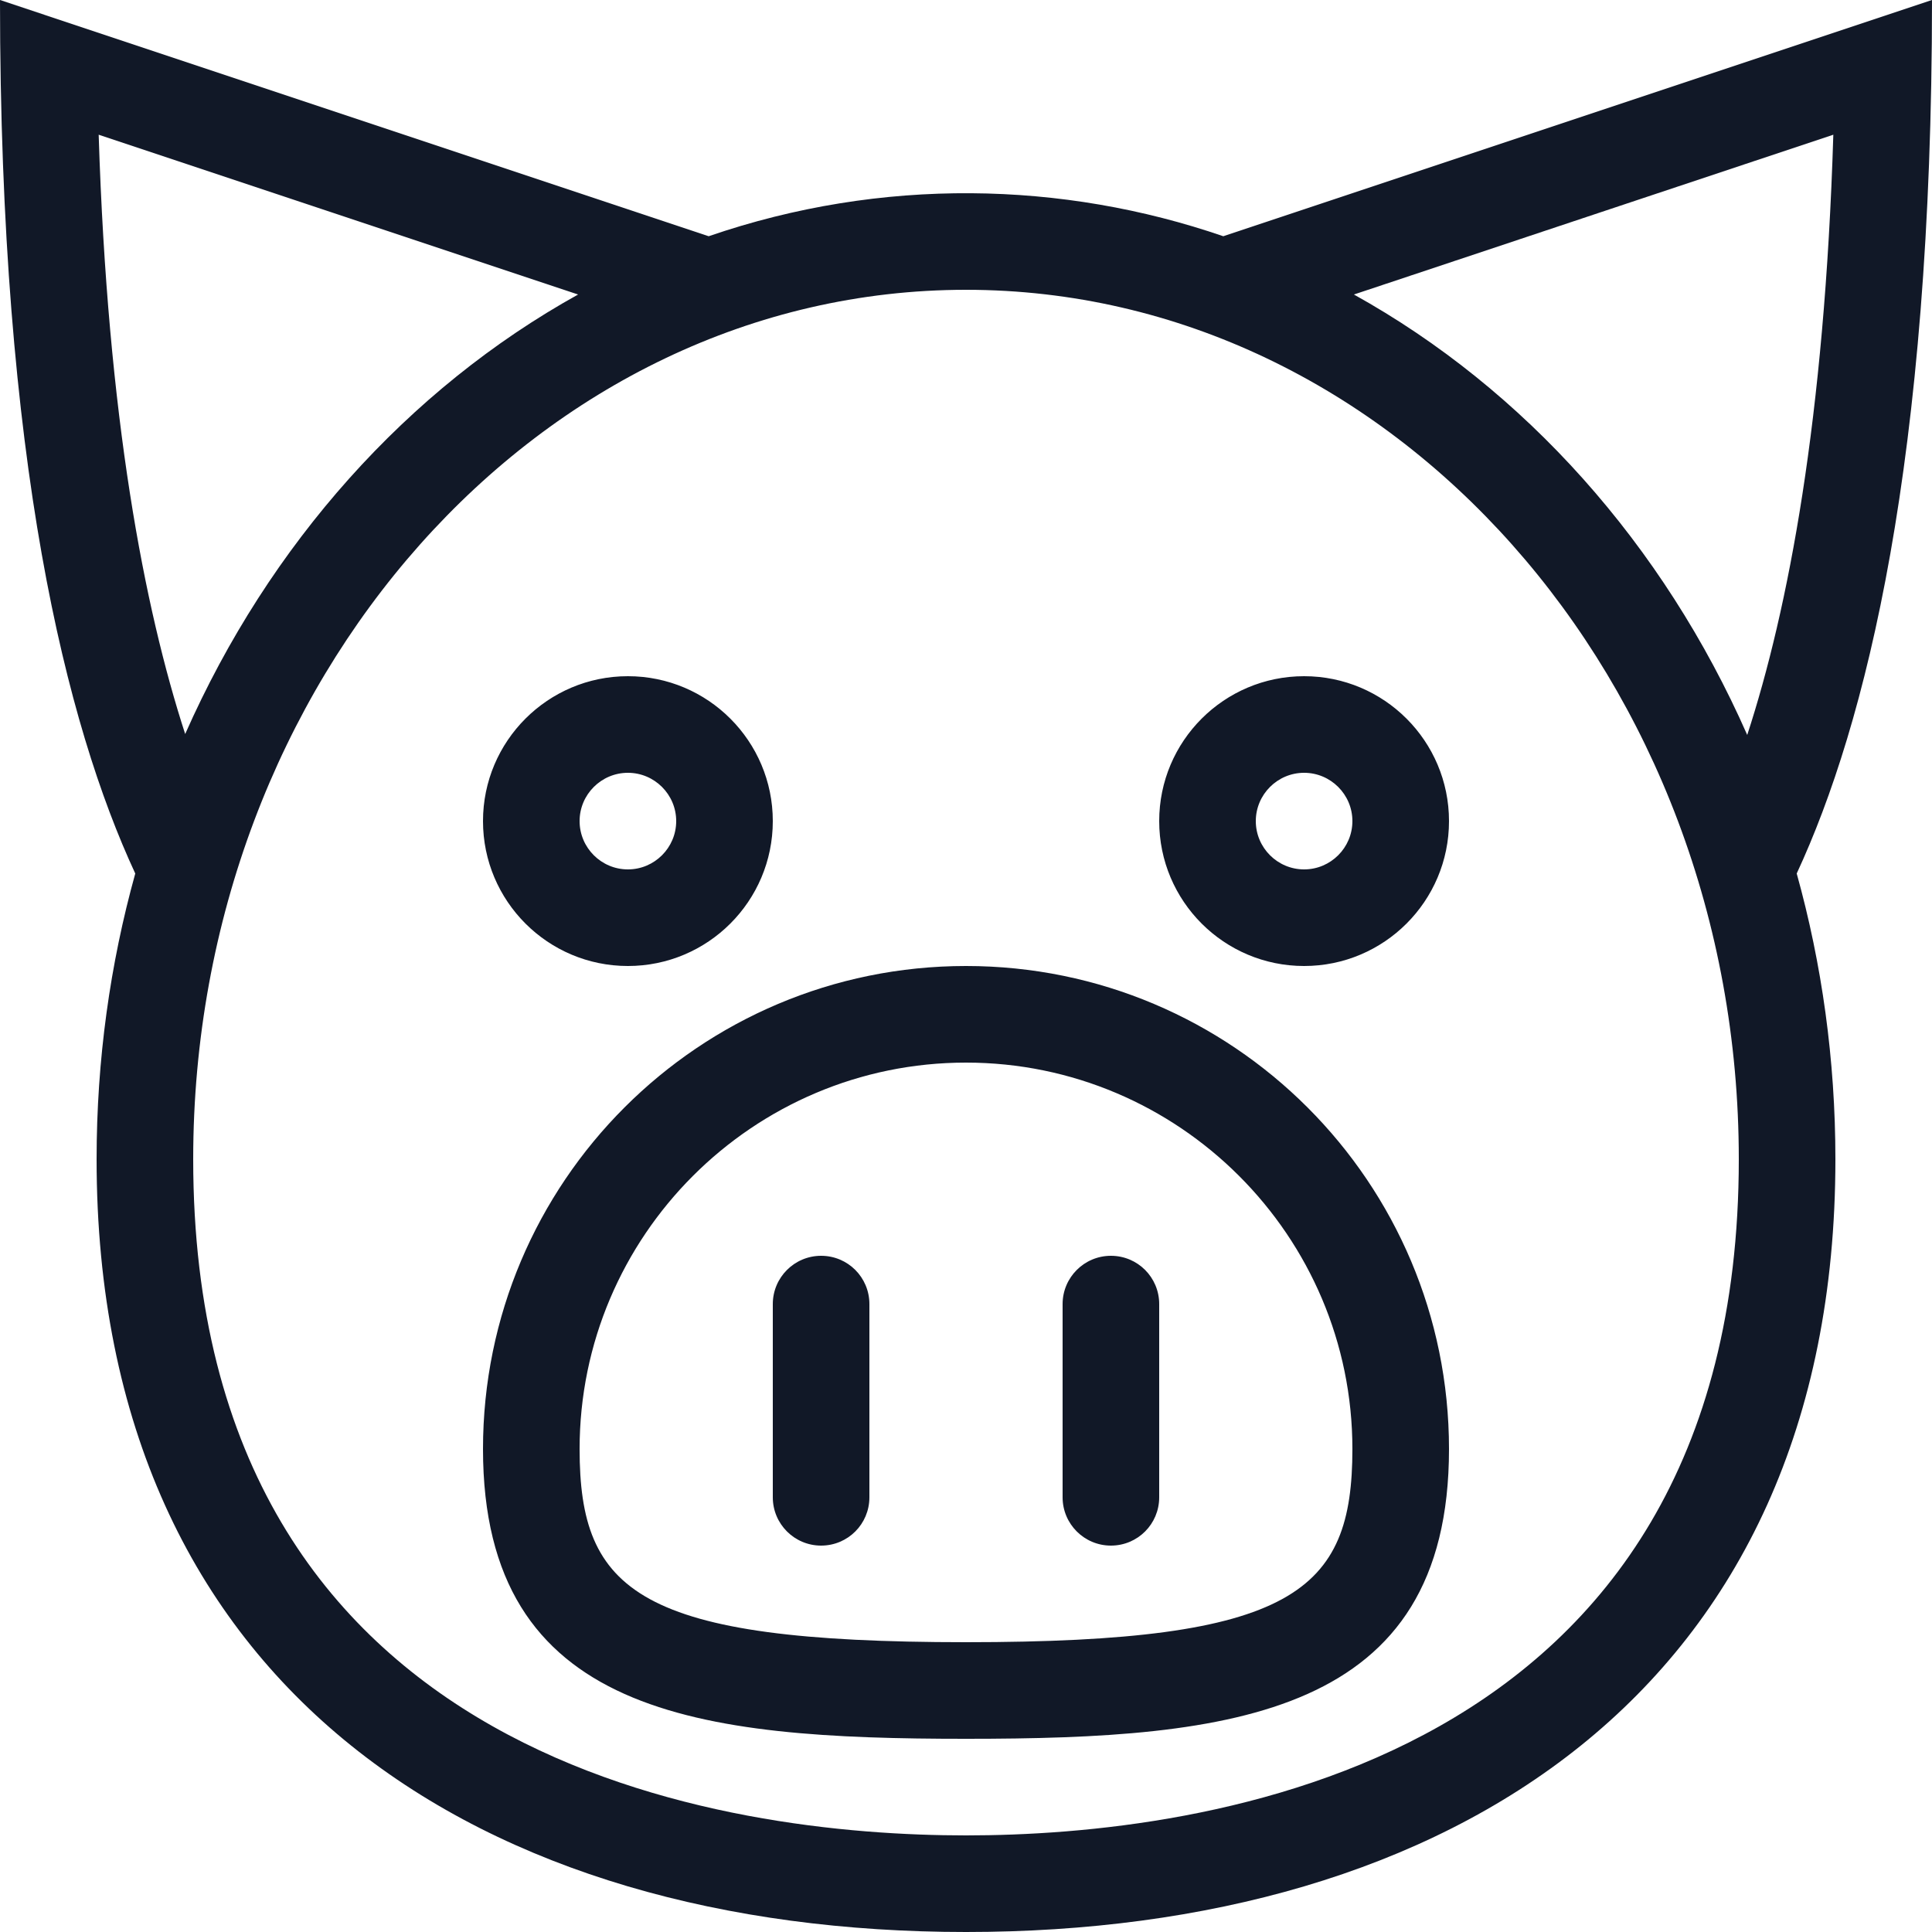
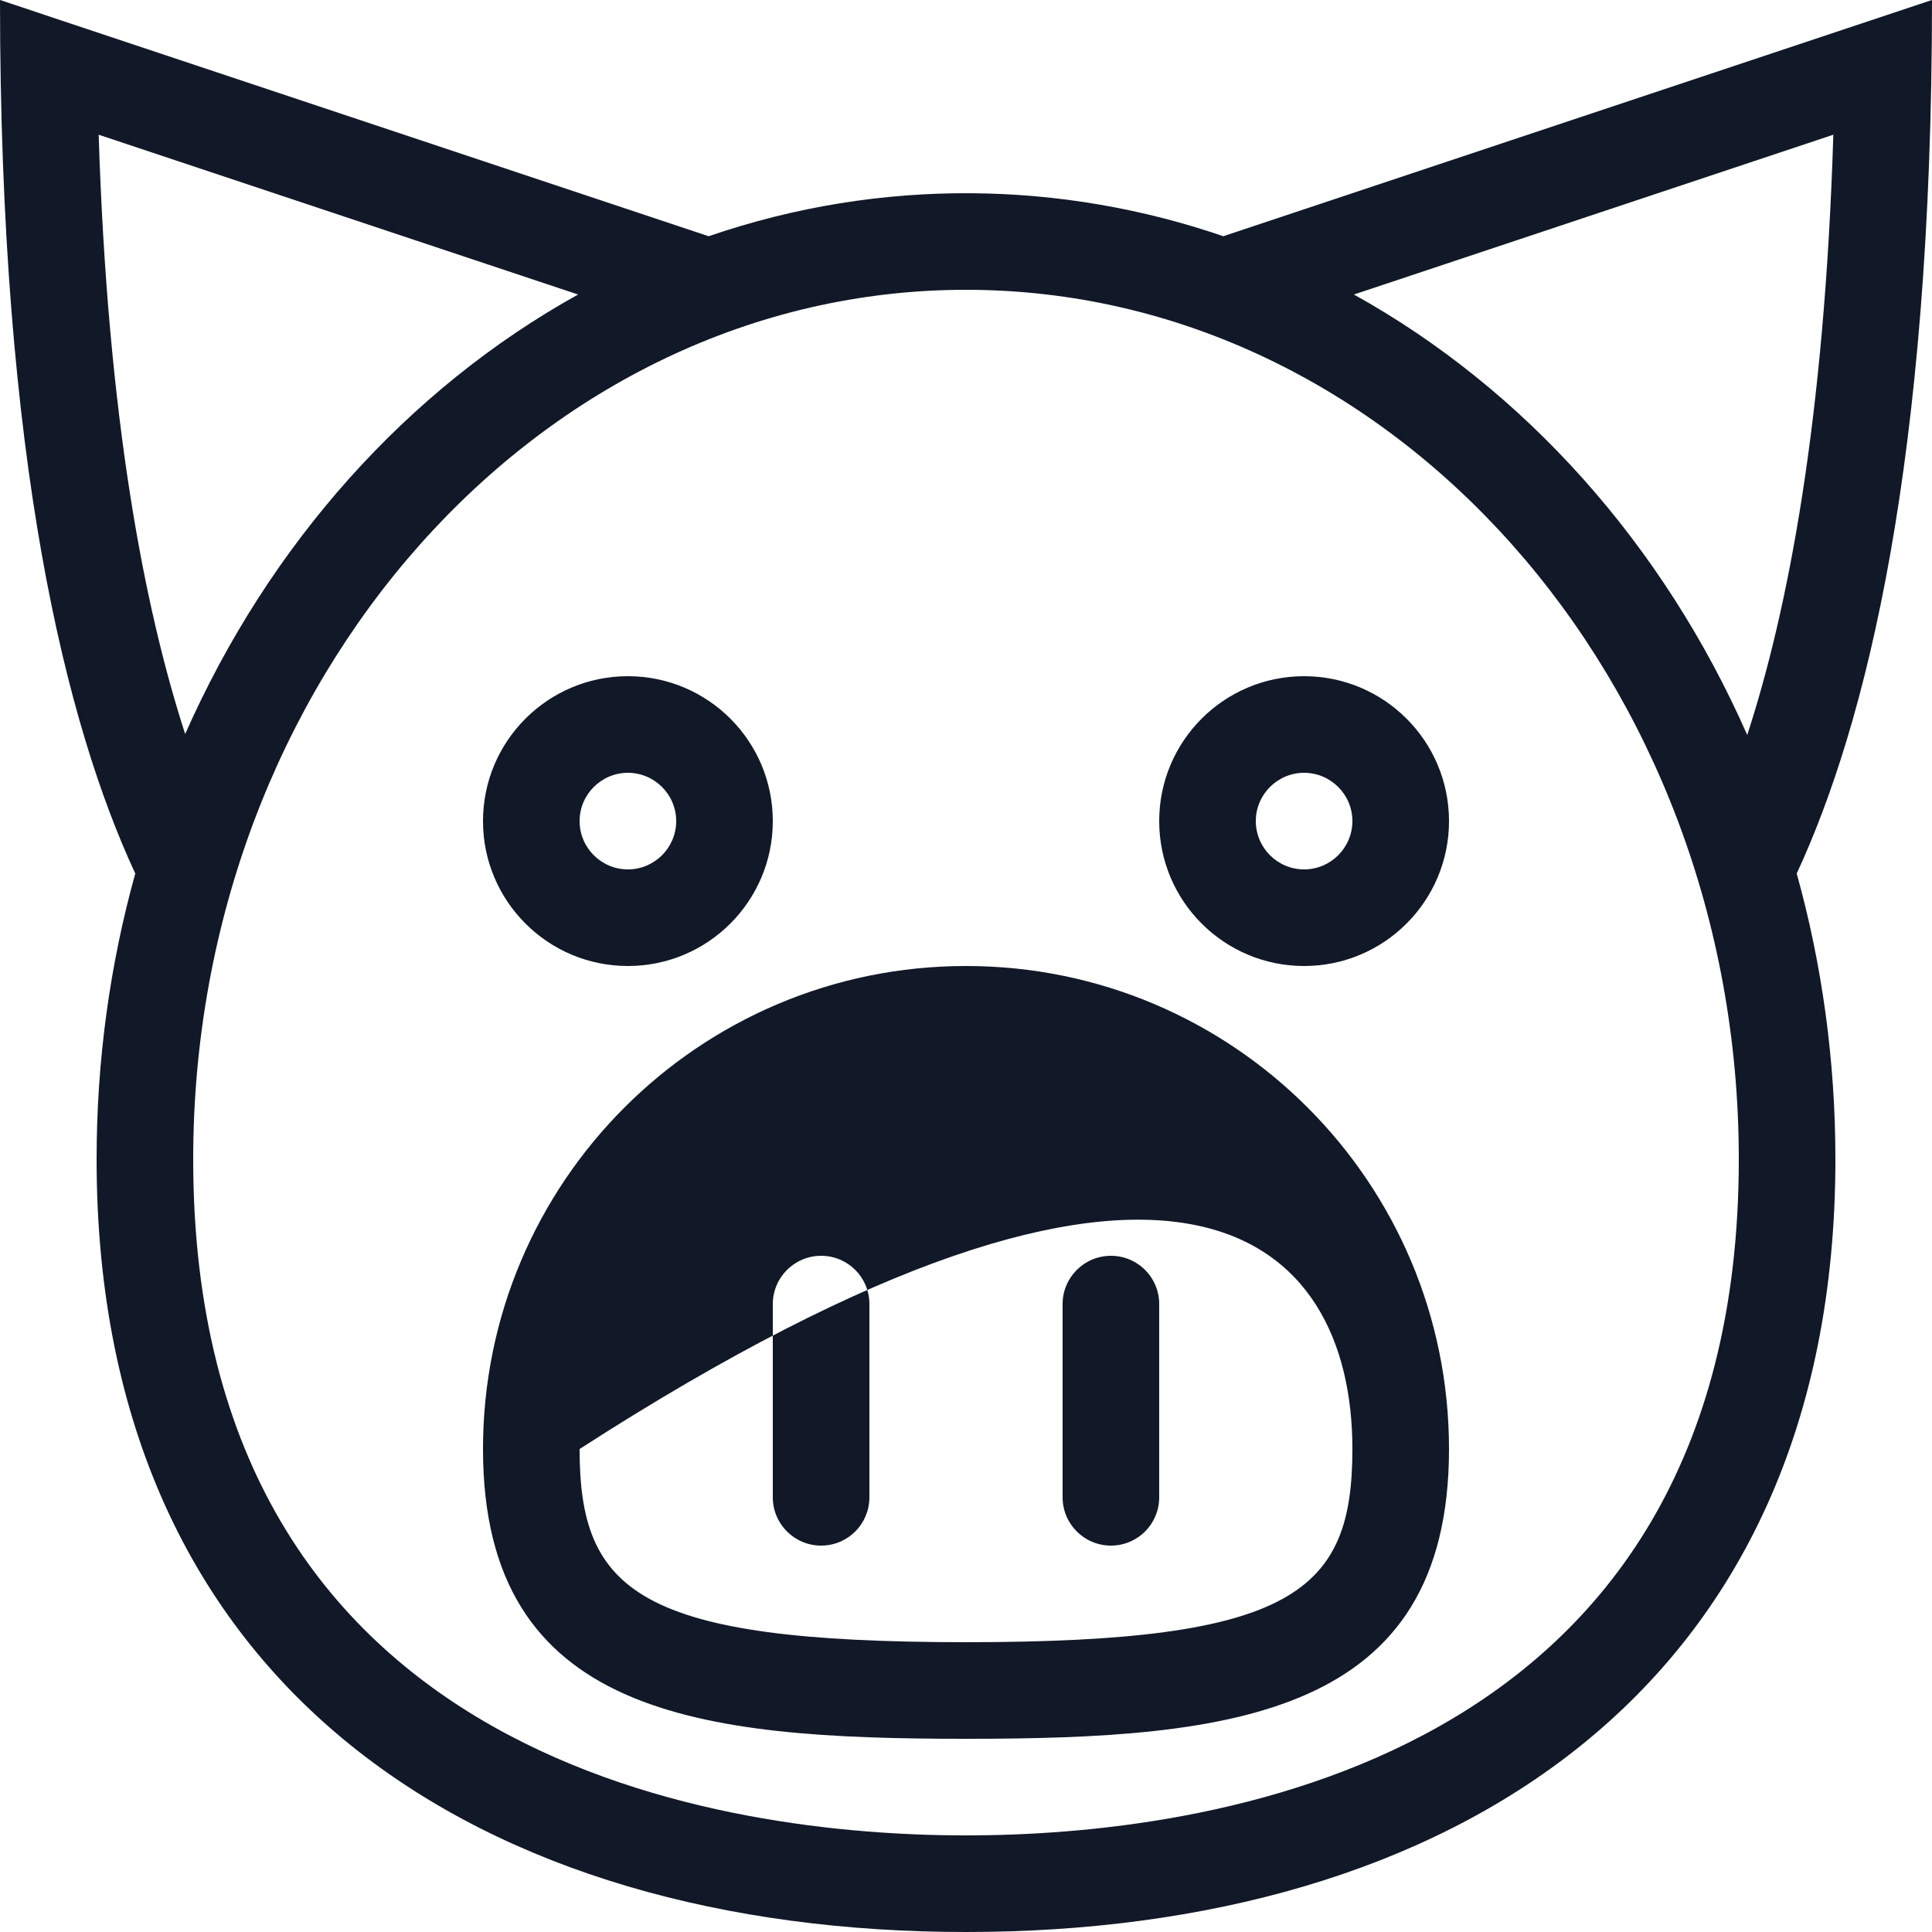
<svg xmlns="http://www.w3.org/2000/svg" width="80" height="80" viewBox="0 0 80 80" fill="none">
-   <path d="M80 0L50.654 9.782C44.018 7.501 36.524 7.314 29.345 9.782L0 0C0 19.113 2.74 30.006 5.601 36.171C4.561 39.91 4 43.882 4 48C4 70.09 20.117 80 40 80C59.883 80 76 70.09 76 48C76 43.882 75.439 39.91 74.398 36.17C77.26 30.006 80 19.114 80 0ZM4.086 5.578L23.938 12.195C16.882 16.111 11.146 22.525 7.668 30.394C5.97 25.162 4.454 17.294 4.086 5.578ZM40 76C30.379 76 8 73.272 8 48C8 28.149 22.355 12 40 12C57.645 12 72 28.149 72 48C72 73.272 49.621 76 40 76ZM56.062 12.195L75.914 5.578C75.552 17.352 74.051 25.216 72.349 30.433C68.874 22.546 63.13 16.118 56.062 12.195ZM26 40C29.313 40 32 37.313 32 34C32 30.687 29.313 28 26 28C22.687 28 20 30.687 20 34C20 37.313 22.687 40 26 40ZM26 32C27.102 32 28 32.898 28 34C28 35.102 27.102 36 26 36C24.898 36 24 35.102 24 34C24 32.898 24.898 32 26 32ZM54 28C50.687 28 48 30.687 48 34C48 37.313 50.687 40 54 40C57.313 40 60 37.313 60 34C60 30.687 57.313 28 54 28ZM54 36C52.898 36 52 35.102 52 34C52 32.898 52.898 32 54 32C55.102 32 56 32.898 56 34C56 35.102 55.102 36 54 36ZM40 40C28.957 40 20 48.953 20 60C20 71.047 28.957 72 40 72C51.047 72 60 71.047 60 60C60 48.953 51.047 40 40 40ZM40 68C26.418 68 24 65.905 24 60C24 51.178 31.18 44 40 44C48.82 44 56 51.178 56 60C56 65.905 53.582 68 40 68ZM36 54V62C36 63.106 35.11 64 34 64C32.898 64 32 63.106 32 62V54C32 52.894 32.898 52 34 52C35.11 52 36 52.894 36 54ZM48 54V62C48 63.106 47.11 64 46 64C44.898 64 44 63.106 44 62V54C44 52.894 44.898 52 46 52C47.11 52 48 52.894 48 54Z" fill="#111827" />
+   <path d="M80 0L50.654 9.782C44.018 7.501 36.524 7.314 29.345 9.782L0 0C0 19.113 2.74 30.006 5.601 36.171C4.561 39.91 4 43.882 4 48C4 70.09 20.117 80 40 80C59.883 80 76 70.09 76 48C76 43.882 75.439 39.91 74.398 36.17C77.26 30.006 80 19.114 80 0ZM4.086 5.578L23.938 12.195C16.882 16.111 11.146 22.525 7.668 30.394C5.97 25.162 4.454 17.294 4.086 5.578ZM40 76C30.379 76 8 73.272 8 48C8 28.149 22.355 12 40 12C57.645 12 72 28.149 72 48C72 73.272 49.621 76 40 76ZM56.062 12.195L75.914 5.578C75.552 17.352 74.051 25.216 72.349 30.433C68.874 22.546 63.13 16.118 56.062 12.195ZM26 40C29.313 40 32 37.313 32 34C32 30.687 29.313 28 26 28C22.687 28 20 30.687 20 34C20 37.313 22.687 40 26 40ZM26 32C27.102 32 28 32.898 28 34C28 35.102 27.102 36 26 36C24.898 36 24 35.102 24 34C24 32.898 24.898 32 26 32ZM54 28C50.687 28 48 30.687 48 34C48 37.313 50.687 40 54 40C57.313 40 60 37.313 60 34C60 30.687 57.313 28 54 28ZM54 36C52.898 36 52 35.102 52 34C52 32.898 52.898 32 54 32C55.102 32 56 32.898 56 34C56 35.102 55.102 36 54 36ZM40 40C28.957 40 20 48.953 20 60C20 71.047 28.957 72 40 72C51.047 72 60 71.047 60 60C60 48.953 51.047 40 40 40ZM40 68C26.418 68 24 65.905 24 60C48.82 44 56 51.178 56 60C56 65.905 53.582 68 40 68ZM36 54V62C36 63.106 35.11 64 34 64C32.898 64 32 63.106 32 62V54C32 52.894 32.898 52 34 52C35.11 52 36 52.894 36 54ZM48 54V62C48 63.106 47.11 64 46 64C44.898 64 44 63.106 44 62V54C44 52.894 44.898 52 46 52C47.11 52 48 52.894 48 54Z" fill="#111827" />
</svg>